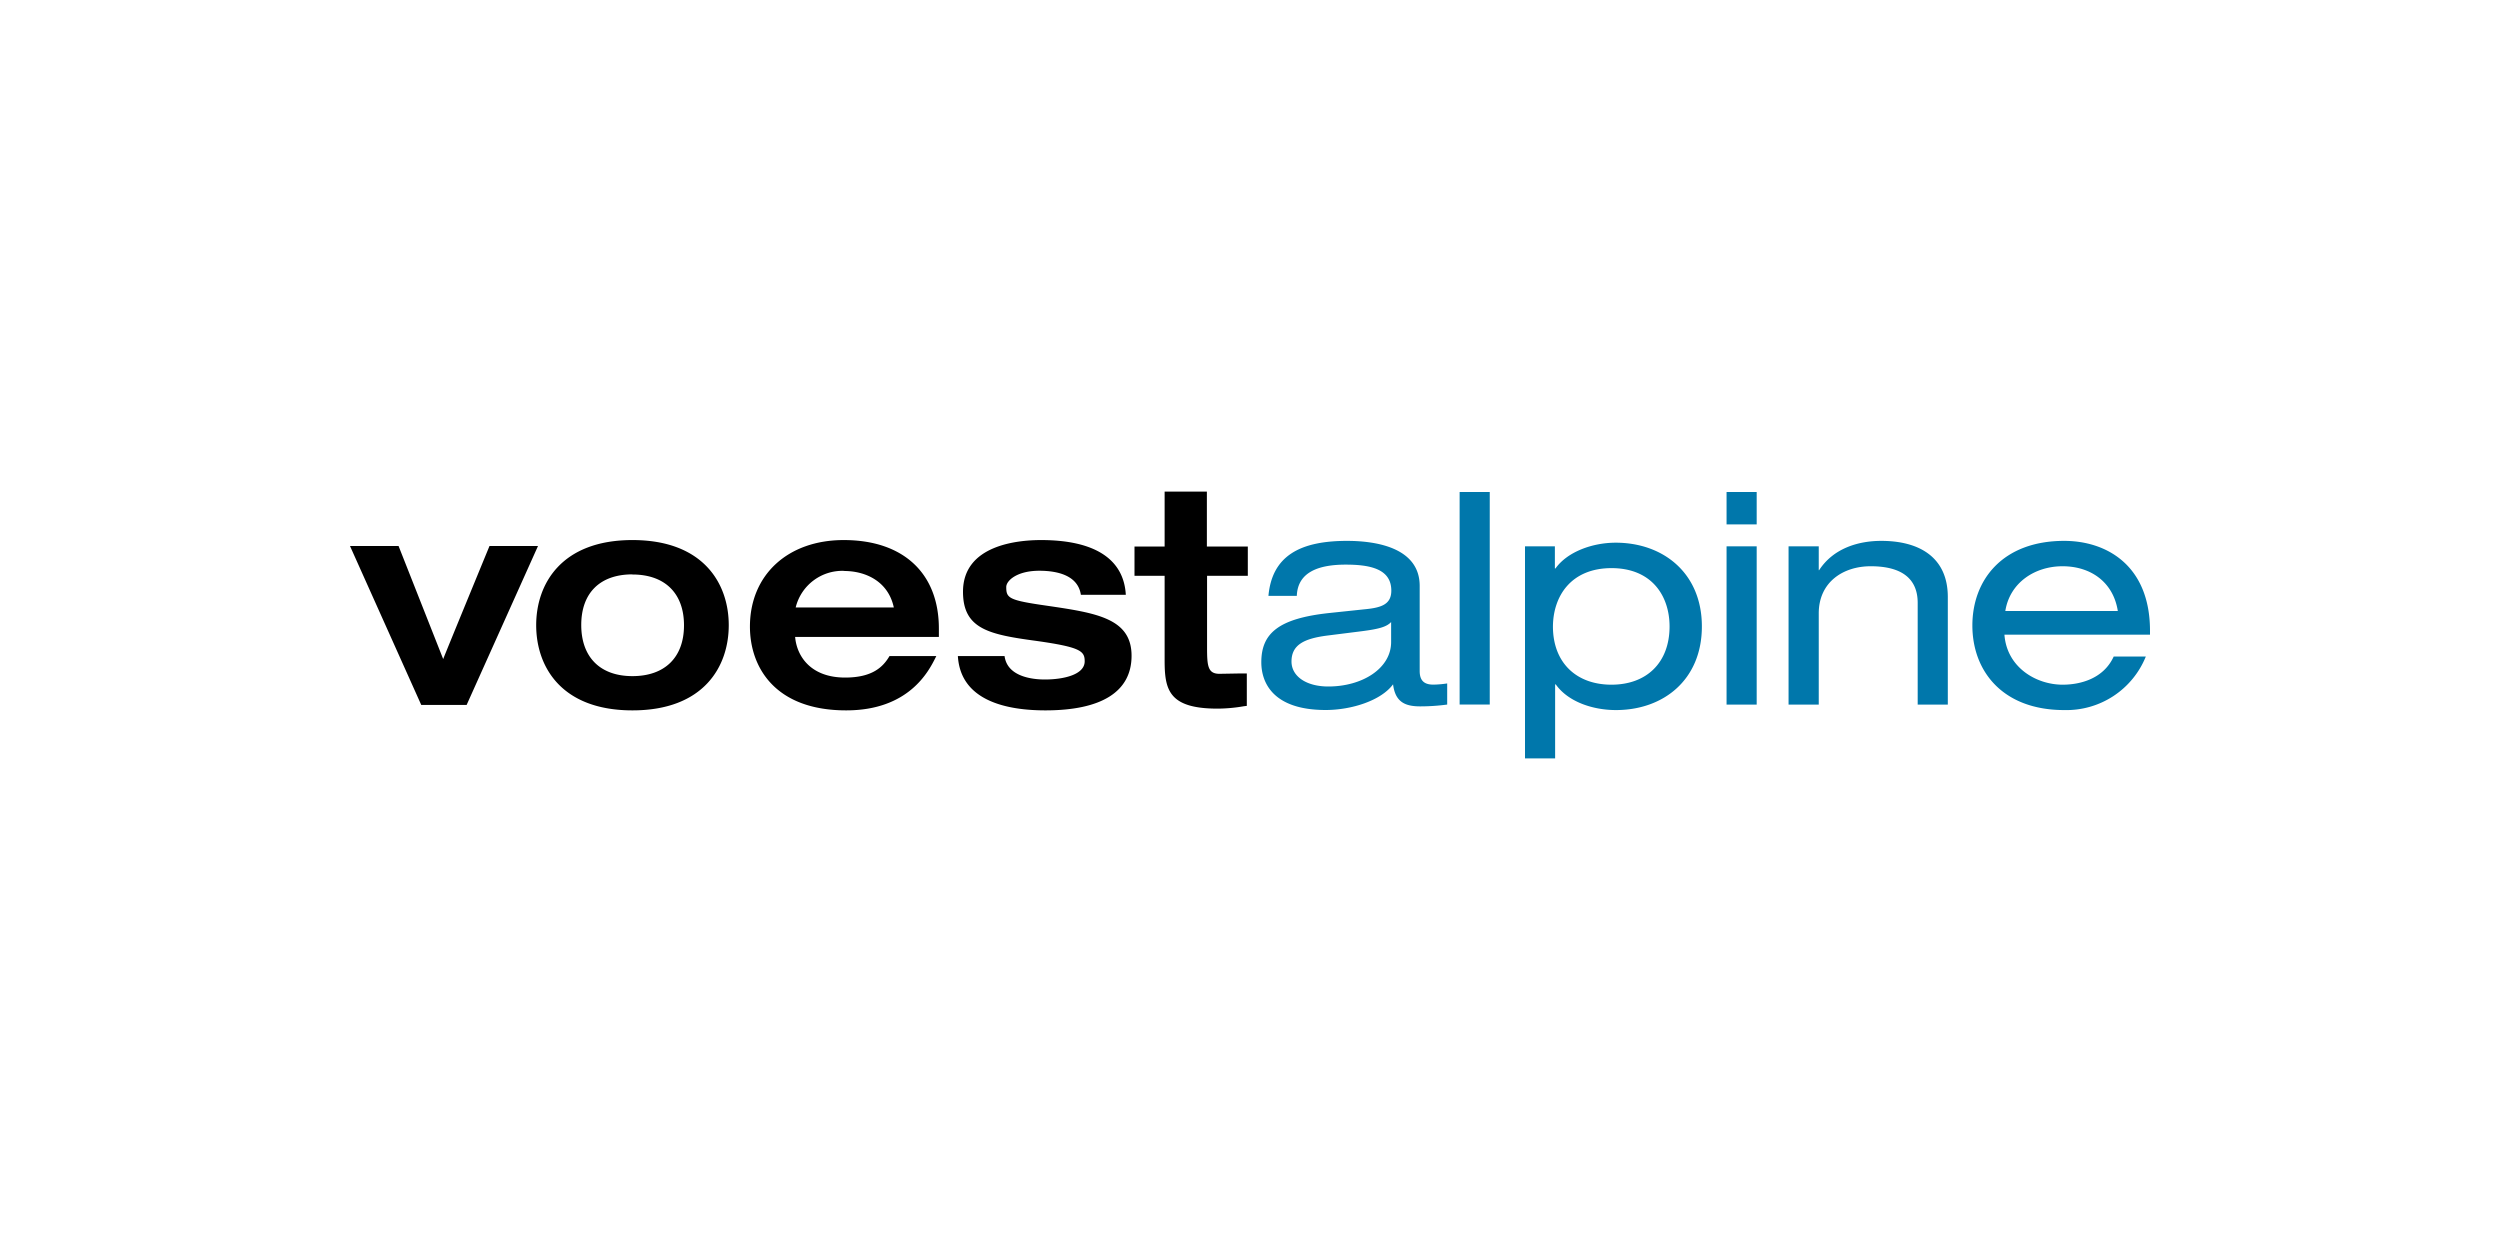
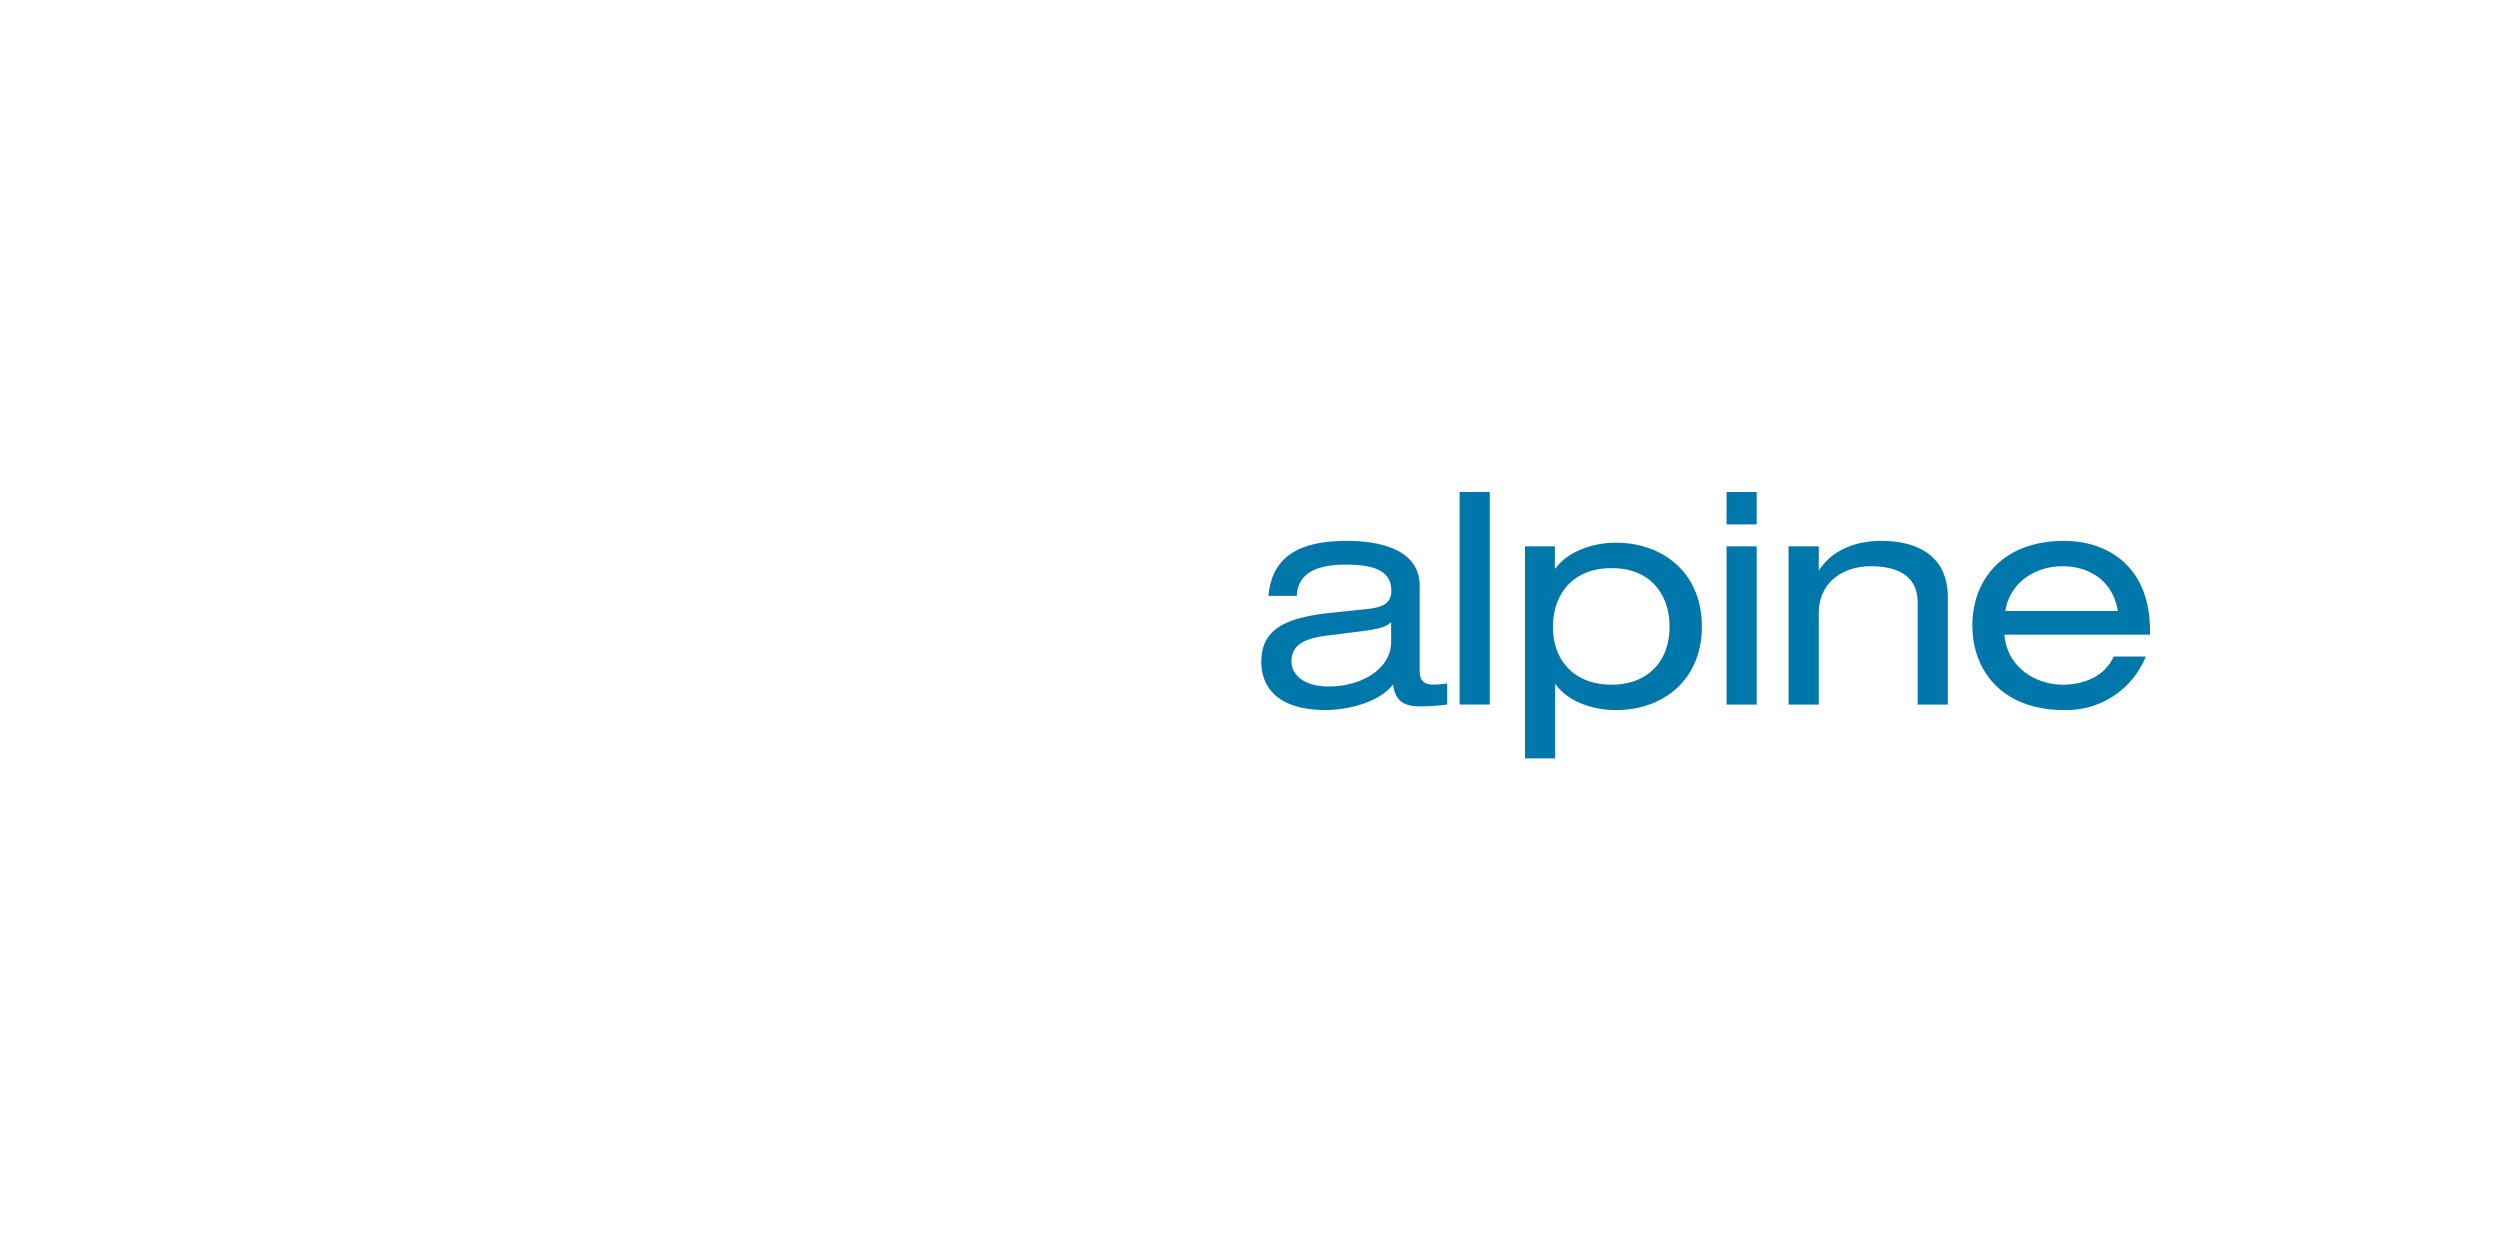
<svg xmlns="http://www.w3.org/2000/svg" viewBox="0 0 400 200">
  <defs>
    <style>.a{fill:none;}.b{clip-path:url(#a);}.c{clip-path:url(#b);}.d{clip-path:url(#c);}.e{clip-path:url(#d);}.f{fill:#0077ab;}</style>
    <clipPath id="a">
-       <rect class="a" x="483.23" y="-1023" width="273.54" height="46" />
-     </clipPath>
+       </clipPath>
    <clipPath id="b">
      <rect class="a" x="272.38" y="-1164.47" width="1788.89" height="2529.98" />
    </clipPath>
    <clipPath id="c">
-       <rect class="a" x="271.29" y="-1163.15" width="1787.94" height="2530.28" />
-     </clipPath>
+       </clipPath>
    <clipPath id="d">
      <rect class="a" x="429.62" y="-1045.23" width="511.1" height="119.24" />
    </clipPath>
  </defs>
  <title>Logo</title>
-   <path d="M186.34,78.66v8.78h-4.82v4.69h4.82v13.48c0,4.69.59,7.77,8.46,7.77A25,25,0,0,0,199,113l.49-.06v-5.19l-.93,0-3.43.06c-1.85,0-2-1.2-2-4.14V92.13h6.52V87.44H193.1V78.66h-6.76Zm-85.15,7.75c-11.35,0-15.4,7-15.4,13.62s4,13.63,15.4,13.63,15.41-7,15.41-13.63S112.57,86.41,101.19,86.41Zm33.8,0c-8.94,0-15,5.57-15,13.85,0,6.48,4,13.4,15.4,13.4,10.07,0,13.22-6.32,14.27-8.39l.15-.3h-7.49l0,0c-1,1.7-2.69,3.44-7.1,3.44-5.52,0-7.74-3.43-8-6.5h23v-1.2C150.28,91.77,144.57,86.41,135,86.41Zm31.57,0c-3.75,0-12.48.8-12.48,8.27,0,6,4.23,6.85,11.77,7.87,7.07,1,7.7,1.63,7.7,3.26,0,2.16-3.43,2.91-6.38,2.91-1.83,0-6-.38-6.44-3.75h-7.47c.42,7.16,7.8,8.69,14,8.69,9,0,13.79-3,13.79-8.74,0-6-5.67-6.85-13.51-8-6.14-.88-6.54-1.2-6.54-3,0-1,1.68-2.6,5.29-2.6,2.78,0,6.18.68,6.65,3.85h7.19C179.81,89.45,175.15,86.41,166.56,86.41ZM56,87.36l11.4,25.43h7.26L86.08,87.36H78.32s-7,17-7.41,18.09L63.77,87.36Zm79.09,4c3.28,0,7,1.56,7.92,5.83h-15.7A7.69,7.69,0,0,1,135.09,91.34Zm-33.9.56c5.18,0,8.25,3,8.25,8.13s-3.07,8.13-8.25,8.13S93,105.13,93,100,96,91.9,101.19,91.9Z" />
  <path class="f" d="M233.54,78.72v34h4.82v-34Zm42.71,0V83.9h4.82V78.72Zm-60.73,7.82c-7.61,0-12,2.47-12.57,8.8h4.54c.14-3.91,3.67-5,7.82-5,3.91,0,7.3.68,7.3,4.16,0,2.27-1.69,2.75-4.41,3l-5.5.58c-8.12.87-10.89,3.24-10.89,7.88,0,3.29,1.9,7.64,10.3,7.64,4.12,0,8.86-1.5,10.78-4.11.35,2.85,1.94,3.53,4.35,3.53a32.62,32.62,0,0,0,4.31-.29v-3.38a15.94,15.94,0,0,1-2.22.19c-1.5,0-2.18-.68-2.18-2.18V93.75C227.15,87.85,220.67,86.54,215.52,86.54Zm85.48,0c-3.63,0-7.65,1.16-9.94,4.69H291V87.41h-4.83v25.33H291V98.14c0-5,3.9-7.54,8.31-7.54,5.17,0,7.52,2.14,7.52,5.86v16.28h4.82V95.49C311.63,89.16,307.09,86.54,301,86.54Zm29.27,0c-9.85,0-14.69,6.24-14.69,13.54s4.84,13.53,14.69,13.53a13.7,13.7,0,0,0,13.06-8.56h-5.14c-1.64,3.58-5.4,4.5-8.16,4.5-4.29,0-8.94-2.8-9.32-8H344v-.62C344,90.42,337,86.54,330.27,86.54Zm-71.76.29c-3.73,0-7.74,1.46-9.63,4.12h-.1V87.41H244v33.93h4.82V109.5h.1c1.94,2.75,5.86,4.11,9.63,4.11,7.63,0,13.75-4.87,13.75-13.38S266.14,86.83,258.51,86.83Zm17.74.58v25.33h4.82V87.41ZM330,90.6c4.56,0,8.13,2.57,8.85,7.16h-18C321.57,93.22,325.58,90.6,330,90.6Zm-72.17.3c6.54,0,9.3,4.54,9.3,9.33,0,5.8-3.68,9.32-9.3,9.32s-9.36-3.52-9.36-9.32C248.5,95.44,251.31,90.9,257.86,90.9Zm-35.25,8.59v3.24c0,4.21-4.6,7.11-10.05,7.11-3.54,0-5.89-1.64-5.89-4,0-2.66,2-3.67,5.72-4.15l5.48-.69C220.57,100.65,221.89,100.31,222.61,99.49Z" />
</svg>